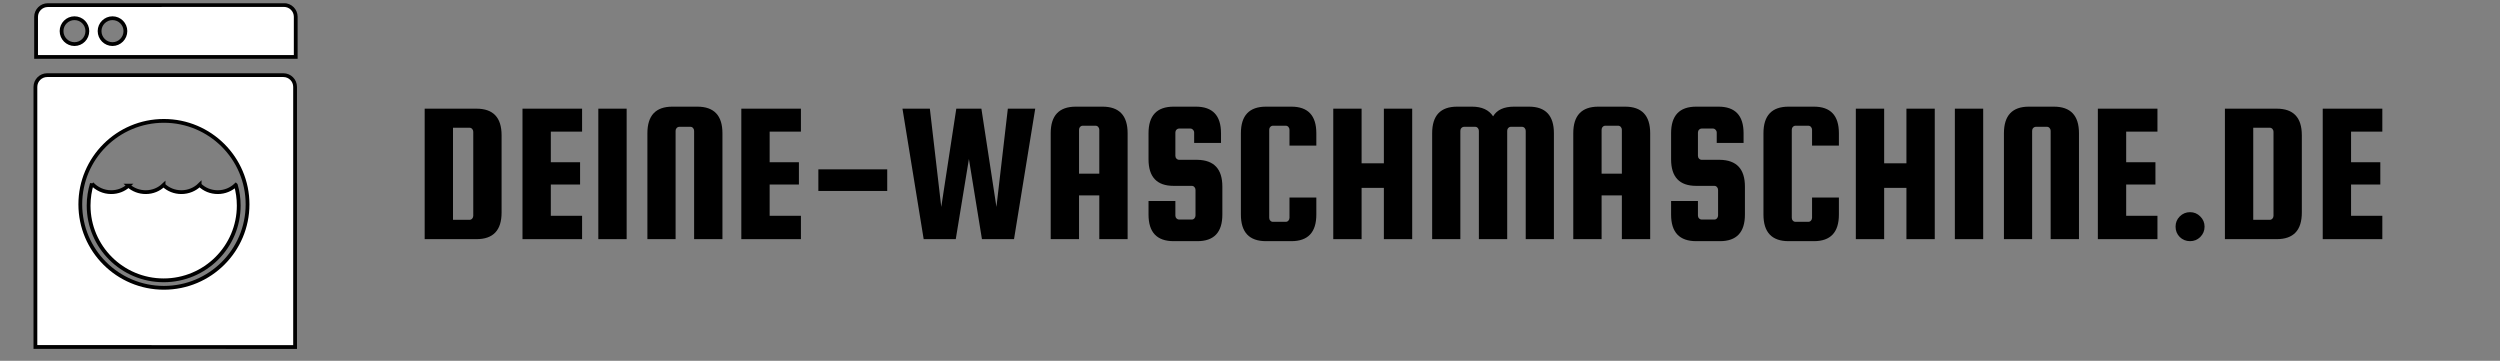
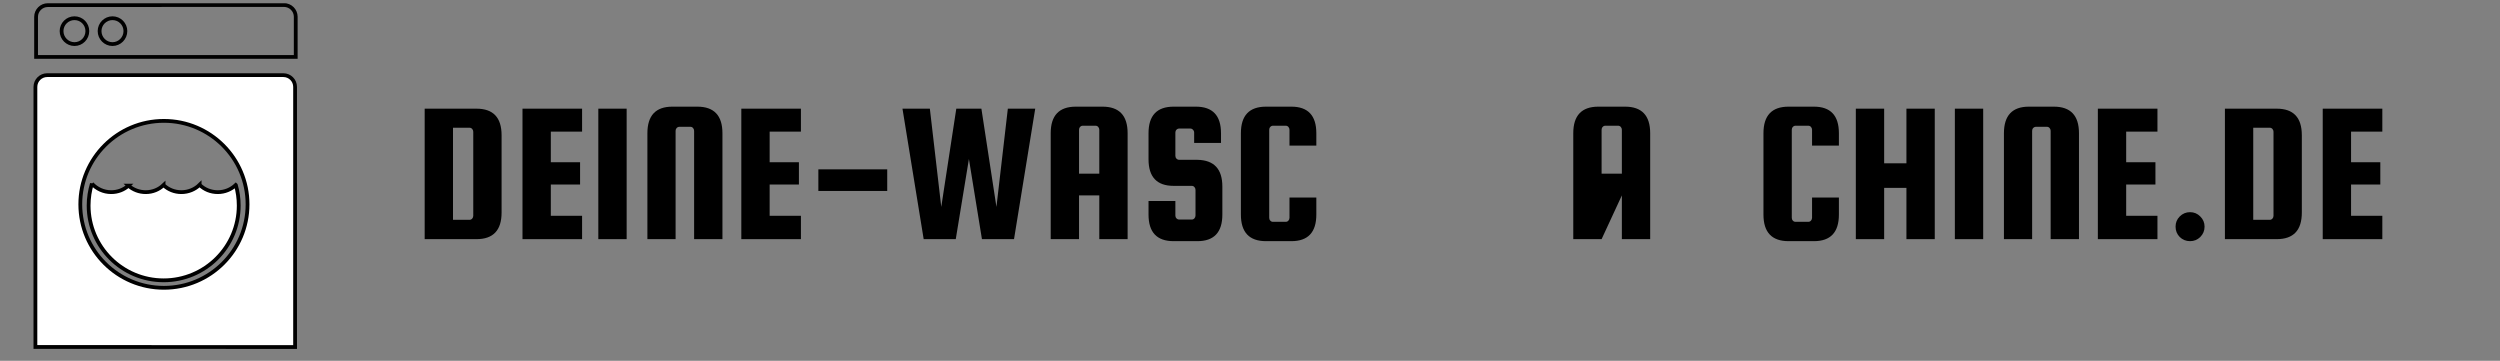
<svg xmlns="http://www.w3.org/2000/svg" width="388" zoomAndPan="magnify" viewBox="0 0 291 42" height="56" preserveAspectRatio="xMidYMid meet" version="1.0">
  <rect x="0" y="0" width="291" height="42" fill="#808080" stroke="none" />
  <defs>
    <g />
    <clipPath id="674516becd">
-       <path d="M 4 0.379 L 34.664 0.379 L 34.664 7 L 4 7 Z M 4 0.379 " clip-rule="nonzero" />
-     </clipPath>
+       </clipPath>
    <clipPath id="6256663533">
      <path d="M 3.895 0.379 L 34.664 0.379 L 34.664 10 L 3.895 10 Z M 3.895 0.379 " clip-rule="nonzero" />
    </clipPath>
    <clipPath id="33b8eb5eae">
      <path d="M 4 8 L 34.664 8 L 34.664 40.668 L 4 40.668 Z M 4 8 " clip-rule="nonzero" />
    </clipPath>
    <clipPath id="7e72dd5af3">
      <path d="M 3.895 6 L 34.664 6 L 34.664 40.668 L 3.895 40.668 Z M 3.895 6 " clip-rule="nonzero" />
    </clipPath>
  </defs>
  <path stroke-linecap="butt" transform="matrix(0.441, 0, 0, 0.44, -8.198, -6.492)" fill-opacity="1" fill="#ffffff" fill-rule="nonzero" stroke-linejoin="miter" d="M 80.84 63.712 C 81.344 65.433 81.601 67.243 81.601 69.132 C 81.601 80.061 72.716 88.915 61.786 88.915 C 50.848 88.915 41.981 80.061 41.981 69.132 C 41.981 67.101 42.299 65.149 42.848 63.313 L 42.848 63.348 C 44.114 64.715 45.91 65.584 47.937 65.584 C 49.698 65.584 51.273 64.954 52.503 63.854 L 52.477 63.854 C 53.707 64.954 55.317 65.584 57.061 65.584 C 58.875 65.584 60.53 64.892 61.76 63.712 L 61.76 63.739 C 62.99 64.892 64.636 65.584 66.459 65.584 C 68.335 65.584 70.061 64.839 71.282 63.632 L 71.282 63.659 C 72.503 64.865 74.194 65.584 76.079 65.584 C 77.902 65.584 79.592 64.865 80.822 63.694 Z M 80.84 63.712 " stroke="#000000" stroke-width="1" stroke-opacity="1" stroke-miterlimit="4" />
  <g clip-path="url(#674516becd)">
    <path fill="#ffffff" d="M 33.082 0.59 C 33.848 0.59 34.461 1.203 34.461 1.957 L 34.461 6.637 L 4.211 6.637 L 4.211 1.965 C 4.211 1.215 4.824 0.602 5.578 0.602 Z M 13.113 5.141 C 13.941 5.141 14.617 4.457 14.617 3.625 C 14.617 2.801 13.941 2.125 13.113 2.125 C 12.281 2.125 11.609 2.801 11.609 3.625 C 11.609 4.457 12.281 5.141 13.113 5.141 Z M 8.684 5.141 C 9.523 5.141 10.184 4.457 10.184 3.625 C 10.184 2.801 9.523 2.125 8.684 2.125 C 7.855 2.125 7.18 2.801 7.18 3.625 C 7.18 4.457 7.855 5.141 8.684 5.141 Z M 8.684 5.141 " fill-opacity="1" fill-rule="nonzero" />
  </g>
  <g clip-path="url(#6256663533)">
    <path stroke-linecap="butt" transform="matrix(0.441, 0, 0, 0.44, -8.198, -6.492)" fill="none" stroke-linejoin="miter" d="M 93.521 16.083 C 95.256 16.083 96.645 17.476 96.645 19.188 L 96.645 29.816 L 28.113 29.816 L 28.113 19.206 C 28.113 17.503 29.503 16.11 31.211 16.11 Z M 48.282 26.418 C 50.158 26.418 51.689 24.866 51.689 22.976 C 51.689 21.104 50.158 19.57 48.282 19.57 C 46.397 19.57 44.875 21.104 44.875 22.976 C 44.875 24.866 46.397 26.418 48.282 26.418 Z M 38.246 26.418 C 40.149 26.418 41.644 24.866 41.644 22.976 C 41.644 21.104 40.149 19.57 38.246 19.57 C 36.37 19.57 34.839 21.104 34.839 22.976 C 34.839 24.866 36.37 26.418 38.246 26.418 Z M 38.246 26.418 " stroke="#000000" stroke-width="1" stroke-opacity="1" stroke-miterlimit="4" />
  </g>
  <g clip-path="url(#33b8eb5eae)">
    <path fill="#ffffff" d="M 4.133 40.422 L 4.133 10.125 C 4.133 9.371 4.75 8.758 5.504 8.758 L 33.02 8.758 C 33.773 8.758 34.387 9.371 34.387 10.125 L 34.387 40.43 Z M 19.102 33.531 C 24.484 33.531 28.848 29.176 28.848 23.809 C 28.848 18.441 24.484 14.086 19.102 14.086 C 13.719 14.086 9.363 18.441 9.363 23.809 C 9.363 29.176 13.719 33.531 19.102 33.531 Z M 19.102 33.531 " fill-opacity="1" fill-rule="nonzero" />
  </g>
  <g clip-path="url(#7e72dd5af3)">
    <path stroke-linecap="butt" transform="matrix(0.441, 0, 0, 0.44, -8.198, -6.492)" fill="none" stroke-linejoin="miter" d="M 27.936 106.542 L 27.936 37.738 C 27.936 36.025 29.335 34.633 31.043 34.633 L 93.38 34.633 C 95.088 34.633 96.477 36.025 96.477 37.738 L 96.477 106.559 Z M 61.848 90.893 C 74.043 90.893 83.928 81.002 83.928 68.813 C 83.928 56.624 74.043 46.733 61.848 46.733 C 49.653 46.733 39.786 56.624 39.786 68.813 C 39.786 81.002 49.653 90.893 61.848 90.893 Z M 61.848 90.893 " stroke="#000000" stroke-width="1" stroke-opacity="1" stroke-miterlimit="4" />
  </g>
  <g fill="#000000" fill-opacity="1">
    <g transform="translate(48.26, 27.837)">
      <g>
        <path d="M 7.203 -15.188 C 9.148 -15.188 10.125 -14.156 10.125 -12.094 L 10.125 -3.094 C 10.125 -1.031 9.148 0 7.203 0 L 1.172 0 L 1.172 -15.188 Z M 6.828 -2.719 L 6.828 -12.5 C 6.828 -12.625 6.785 -12.734 6.703 -12.828 C 6.617 -12.922 6.516 -12.969 6.391 -12.969 L 4.469 -12.969 L 4.469 -2.25 L 6.391 -2.25 C 6.516 -2.25 6.617 -2.297 6.703 -2.391 C 6.785 -2.484 6.828 -2.594 6.828 -2.719 Z M 6.828 -2.719 " />
      </g>
    </g>
  </g>
  <g fill="#000000" fill-opacity="1">
    <g transform="translate(59.646, 27.837)">
      <g>
        <path d="M 4.469 -2.719 L 8.109 -2.719 L 8.109 0 L 1.172 0 L 1.172 -15.188 L 8.109 -15.188 L 8.109 -12.516 L 4.469 -12.516 L 4.469 -8.953 L 7.875 -8.953 L 7.875 -6.359 L 4.469 -6.359 Z M 4.469 -2.719 " />
      </g>
    </g>
  </g>
  <g fill="#000000" fill-opacity="1">
    <g transform="translate(68.473, 27.837)">
      <g>
        <path d="M 4.469 -15.188 L 4.469 0 L 1.172 0 L 1.172 -15.188 Z M 4.469 -15.188 " />
      </g>
    </g>
  </g>
  <g fill="#000000" fill-opacity="1">
    <g transform="translate(74.201, 27.837)">
      <g>
        <path d="M 9.891 0 L 6.594 0 L 6.594 -12.609 C 6.594 -12.734 6.551 -12.844 6.469 -12.938 C 6.383 -13.031 6.281 -13.078 6.156 -13.078 L 4.891 -13.078 C 4.766 -13.078 4.656 -13.031 4.562 -12.938 C 4.477 -12.844 4.438 -12.734 4.438 -12.609 L 4.438 0 L 1.156 0 L 1.156 -12.328 C 1.156 -14.391 2.125 -15.422 4.062 -15.422 L 6.969 -15.422 C 8.914 -15.422 9.891 -14.391 9.891 -12.328 Z M 9.891 0 " />
      </g>
    </g>
  </g>
  <g fill="#000000" fill-opacity="1">
    <g transform="translate(85.118, 27.837)">
      <g>
        <path d="M 4.469 -2.719 L 8.109 -2.719 L 8.109 0 L 1.172 0 L 1.172 -15.188 L 8.109 -15.188 L 8.109 -12.516 L 4.469 -12.516 L 4.469 -8.953 L 7.875 -8.953 L 7.875 -6.359 L 4.469 -6.359 Z M 4.469 -2.719 " />
      </g>
    </g>
  </g>
  <g fill="#000000" fill-opacity="1">
    <g transform="translate(93.945, 27.837)">
      <g>
        <path d="M 9.328 -8.125 L 9.328 -5.609 L 1.312 -5.609 L 1.312 -8.125 Z M 9.328 -8.125 " />
      </g>
    </g>
  </g>
  <g fill="#000000" fill-opacity="1">
    <g transform="translate(104.532, 27.837)">
      <g>
        <path d="M 6.781 -15.188 L 9.703 -15.188 L 11.453 -3.75 L 12.781 -15.188 L 15.969 -15.188 L 13.5 0 L 9.766 0 L 8.25 -9.328 L 6.719 0 L 2.984 0 L 0.516 -15.188 L 3.703 -15.188 L 5.031 -3.75 Z M 6.781 -15.188 " />
      </g>
    </g>
  </g>
  <g fill="#000000" fill-opacity="1">
    <g transform="translate(121.13, 27.837)">
      <g>
        <path d="M 7.203 -15.422 C 9.148 -15.422 10.125 -14.391 10.125 -12.328 L 10.125 0 L 6.828 0 L 6.828 -5.094 L 4.469 -5.094 L 4.469 0 L 1.172 0 L 1.172 -12.328 C 1.172 -14.391 2.145 -15.422 4.094 -15.422 Z M 4.469 -7.625 L 6.828 -7.625 L 6.828 -12.734 C 6.828 -12.859 6.785 -12.969 6.703 -13.062 C 6.617 -13.156 6.516 -13.203 6.391 -13.203 L 4.906 -13.203 C 4.781 -13.203 4.676 -13.156 4.594 -13.062 C 4.508 -12.969 4.469 -12.859 4.469 -12.734 Z M 4.469 -7.625 " />
      </g>
    </g>
  </g>
  <g fill="#000000" fill-opacity="1">
    <g transform="translate(132.516, 27.837)">
      <g>
        <path d="M 9.609 -11.203 L 6.484 -11.203 L 6.484 -12.406 C 6.484 -12.531 6.438 -12.641 6.344 -12.734 C 6.258 -12.828 6.156 -12.875 6.031 -12.875 L 4.75 -12.875 C 4.625 -12.875 4.516 -12.828 4.422 -12.734 C 4.336 -12.641 4.297 -12.531 4.297 -12.406 L 4.297 -9.703 C 4.297 -9.578 4.336 -9.469 4.422 -9.375 C 4.516 -9.281 4.625 -9.234 4.75 -9.234 L 6.859 -9.234 C 8.797 -9.203 9.766 -8.164 9.766 -6.125 L 9.766 -2.859 C 9.766 -0.797 8.797 0.234 6.859 0.234 L 4.094 0.234 C 2.145 0.234 1.172 -0.797 1.172 -2.859 L 1.172 -4.438 L 4.297 -4.438 L 4.297 -2.75 C 4.297 -2.625 4.336 -2.516 4.422 -2.422 C 4.516 -2.328 4.625 -2.281 4.75 -2.281 L 6.203 -2.281 C 6.328 -2.281 6.43 -2.328 6.516 -2.422 C 6.598 -2.516 6.641 -2.625 6.641 -2.75 L 6.641 -5.734 C 6.641 -5.859 6.598 -5.969 6.516 -6.062 C 6.43 -6.156 6.328 -6.203 6.203 -6.203 L 4.094 -6.203 C 2.145 -6.203 1.172 -7.234 1.172 -9.297 L 1.172 -12.328 C 1.172 -14.391 2.145 -15.422 4.094 -15.422 L 6.688 -15.422 C 8.633 -15.422 9.609 -14.391 9.609 -12.328 Z M 9.609 -11.203 " />
      </g>
    </g>
  </g>
  <g fill="#000000" fill-opacity="1">
    <g transform="translate(143.268, 27.837)">
      <g>
        <path d="M 6.828 -2.484 L 6.828 -4.844 L 9.953 -4.844 L 9.953 -2.859 C 9.953 -0.797 8.984 0.234 7.047 0.234 L 4.094 0.234 C 2.145 0.234 1.172 -0.797 1.172 -2.859 L 1.172 -12.328 C 1.172 -14.391 2.145 -15.422 4.094 -15.422 L 7.047 -15.422 C 8.984 -15.422 9.953 -14.391 9.953 -12.328 L 9.953 -10.891 L 6.828 -10.891 L 6.828 -12.734 C 6.828 -12.859 6.785 -12.969 6.703 -13.062 C 6.617 -13.156 6.516 -13.203 6.391 -13.203 L 4.906 -13.203 C 4.781 -13.203 4.676 -13.156 4.594 -13.062 C 4.508 -12.969 4.469 -12.859 4.469 -12.734 L 4.469 -2.484 C 4.469 -2.359 4.508 -2.25 4.594 -2.156 C 4.676 -2.062 4.781 -2.016 4.906 -2.016 L 6.391 -2.016 C 6.516 -2.016 6.617 -2.062 6.703 -2.156 C 6.785 -2.25 6.828 -2.359 6.828 -2.484 Z M 6.828 -2.484 " />
      </g>
    </g>
  </g>
  <g fill="#000000" fill-opacity="1">
    <g transform="translate(154.02, 27.837)">
      <g>
-         <path d="M 4.469 -5.969 L 4.469 0 L 1.172 0 L 1.172 -15.188 L 4.469 -15.188 L 4.469 -8.828 L 7.062 -8.828 L 7.062 -15.188 L 10.359 -15.188 L 10.359 0 L 7.062 0 L 7.062 -5.969 Z M 4.469 -5.969 " />
-       </g>
+         </g>
    </g>
  </g>
  <g fill="#000000" fill-opacity="1">
    <g transform="translate(165.547, 27.837)">
      <g>
-         <path d="M 4.438 0 L 1.156 0 L 1.156 -12.328 C 1.156 -14.391 2.125 -15.422 4.062 -15.422 L 5.797 -15.422 C 6.941 -15.422 7.758 -15.047 8.25 -14.297 C 8.695 -15.047 9.508 -15.422 10.688 -15.422 L 12.422 -15.422 C 14.359 -15.422 15.328 -14.391 15.328 -12.328 L 15.328 0 L 12.047 0 L 12.047 -12.609 C 12.047 -12.734 12.004 -12.844 11.922 -12.938 C 11.836 -13.031 11.727 -13.078 11.594 -13.078 L 10.328 -13.078 C 10.203 -13.078 10.098 -13.031 10.016 -12.938 C 9.93 -12.844 9.891 -12.734 9.891 -12.609 L 9.891 0 L 6.594 0 L 6.594 -12.609 C 6.594 -12.734 6.551 -12.844 6.469 -12.938 C 6.383 -13.031 6.281 -13.078 6.156 -13.078 L 4.891 -13.078 C 4.766 -13.078 4.656 -13.031 4.562 -12.938 C 4.477 -12.844 4.438 -12.734 4.438 -12.609 Z M 4.438 0 " />
-       </g>
+         </g>
    </g>
  </g>
  <g fill="#000000" fill-opacity="1">
    <g transform="translate(181.957, 27.837)">
      <g>
-         <path d="M 7.203 -15.422 C 9.148 -15.422 10.125 -14.391 10.125 -12.328 L 10.125 0 L 6.828 0 L 6.828 -5.094 L 4.469 -5.094 L 4.469 0 L 1.172 0 L 1.172 -12.328 C 1.172 -14.391 2.145 -15.422 4.094 -15.422 Z M 4.469 -7.625 L 6.828 -7.625 L 6.828 -12.734 C 6.828 -12.859 6.785 -12.969 6.703 -13.062 C 6.617 -13.156 6.516 -13.203 6.391 -13.203 L 4.906 -13.203 C 4.781 -13.203 4.676 -13.156 4.594 -13.062 C 4.508 -12.969 4.469 -12.859 4.469 -12.734 Z M 4.469 -7.625 " />
+         <path d="M 7.203 -15.422 C 9.148 -15.422 10.125 -14.391 10.125 -12.328 L 10.125 0 L 6.828 0 L 6.828 -5.094 L 4.469 0 L 1.172 0 L 1.172 -12.328 C 1.172 -14.391 2.145 -15.422 4.094 -15.422 Z M 4.469 -7.625 L 6.828 -7.625 L 6.828 -12.734 C 6.828 -12.859 6.785 -12.969 6.703 -13.062 C 6.617 -13.156 6.516 -13.203 6.391 -13.203 L 4.906 -13.203 C 4.781 -13.203 4.676 -13.156 4.594 -13.062 C 4.508 -12.969 4.469 -12.859 4.469 -12.734 Z M 4.469 -7.625 " />
      </g>
    </g>
  </g>
  <g fill="#000000" fill-opacity="1">
    <g transform="translate(193.343, 27.837)">
      <g>
-         <path d="M 9.609 -11.203 L 6.484 -11.203 L 6.484 -12.406 C 6.484 -12.531 6.438 -12.641 6.344 -12.734 C 6.258 -12.828 6.156 -12.875 6.031 -12.875 L 4.75 -12.875 C 4.625 -12.875 4.516 -12.828 4.422 -12.734 C 4.336 -12.641 4.297 -12.531 4.297 -12.406 L 4.297 -9.703 C 4.297 -9.578 4.336 -9.469 4.422 -9.375 C 4.516 -9.281 4.625 -9.234 4.75 -9.234 L 6.859 -9.234 C 8.797 -9.203 9.766 -8.164 9.766 -6.125 L 9.766 -2.859 C 9.766 -0.797 8.797 0.234 6.859 0.234 L 4.094 0.234 C 2.145 0.234 1.172 -0.797 1.172 -2.859 L 1.172 -4.438 L 4.297 -4.438 L 4.297 -2.75 C 4.297 -2.625 4.336 -2.516 4.422 -2.422 C 4.516 -2.328 4.625 -2.281 4.75 -2.281 L 6.203 -2.281 C 6.328 -2.281 6.43 -2.328 6.516 -2.422 C 6.598 -2.516 6.641 -2.625 6.641 -2.75 L 6.641 -5.734 C 6.641 -5.859 6.598 -5.969 6.516 -6.062 C 6.43 -6.156 6.328 -6.203 6.203 -6.203 L 4.094 -6.203 C 2.145 -6.203 1.172 -7.234 1.172 -9.297 L 1.172 -12.328 C 1.172 -14.391 2.145 -15.422 4.094 -15.422 L 6.688 -15.422 C 8.633 -15.422 9.609 -14.391 9.609 -12.328 Z M 9.609 -11.203 " />
-       </g>
+         </g>
    </g>
  </g>
  <g fill="#000000" fill-opacity="1">
    <g transform="translate(204.095, 27.837)">
      <g>
        <path d="M 6.828 -2.484 L 6.828 -4.844 L 9.953 -4.844 L 9.953 -2.859 C 9.953 -0.797 8.984 0.234 7.047 0.234 L 4.094 0.234 C 2.145 0.234 1.172 -0.797 1.172 -2.859 L 1.172 -12.328 C 1.172 -14.391 2.145 -15.422 4.094 -15.422 L 7.047 -15.422 C 8.984 -15.422 9.953 -14.391 9.953 -12.328 L 9.953 -10.891 L 6.828 -10.891 L 6.828 -12.734 C 6.828 -12.859 6.785 -12.969 6.703 -13.062 C 6.617 -13.156 6.516 -13.203 6.391 -13.203 L 4.906 -13.203 C 4.781 -13.203 4.676 -13.156 4.594 -13.062 C 4.508 -12.969 4.469 -12.859 4.469 -12.734 L 4.469 -2.484 C 4.469 -2.359 4.508 -2.25 4.594 -2.156 C 4.676 -2.062 4.781 -2.016 4.906 -2.016 L 6.391 -2.016 C 6.516 -2.016 6.617 -2.062 6.703 -2.156 C 6.785 -2.25 6.828 -2.359 6.828 -2.484 Z M 6.828 -2.484 " />
      </g>
    </g>
  </g>
  <g fill="#000000" fill-opacity="1">
    <g transform="translate(214.847, 27.837)">
      <g>
        <path d="M 4.469 -5.969 L 4.469 0 L 1.172 0 L 1.172 -15.188 L 4.469 -15.188 L 4.469 -8.828 L 7.062 -8.828 L 7.062 -15.188 L 10.359 -15.188 L 10.359 0 L 7.062 0 L 7.062 -5.969 Z M 4.469 -5.969 " />
      </g>
    </g>
  </g>
  <g fill="#000000" fill-opacity="1">
    <g transform="translate(226.374, 27.837)">
      <g>
        <path d="M 4.469 -15.188 L 4.469 0 L 1.172 0 L 1.172 -15.188 Z M 4.469 -15.188 " />
      </g>
    </g>
  </g>
  <g fill="#000000" fill-opacity="1">
    <g transform="translate(232.102, 27.837)">
      <g>
        <path d="M 9.891 0 L 6.594 0 L 6.594 -12.609 C 6.594 -12.734 6.551 -12.844 6.469 -12.938 C 6.383 -13.031 6.281 -13.078 6.156 -13.078 L 4.891 -13.078 C 4.766 -13.078 4.656 -13.031 4.562 -12.938 C 4.477 -12.844 4.438 -12.734 4.438 -12.609 L 4.438 0 L 1.156 0 L 1.156 -12.328 C 1.156 -14.391 2.125 -15.422 4.062 -15.422 L 6.969 -15.422 C 8.914 -15.422 9.891 -14.391 9.891 -12.328 Z M 9.891 0 " />
      </g>
    </g>
  </g>
  <g fill="#000000" fill-opacity="1">
    <g transform="translate(243.018, 27.837)">
      <g>
        <path d="M 4.469 -2.719 L 8.109 -2.719 L 8.109 0 L 1.172 0 L 1.172 -15.188 L 8.109 -15.188 L 8.109 -12.516 L 4.469 -12.516 L 4.469 -8.953 L 7.875 -8.953 L 7.875 -6.359 L 4.469 -6.359 Z M 4.469 -2.719 " />
      </g>
    </g>
  </g>
  <g fill="#000000" fill-opacity="1">
    <g transform="translate(251.845, 27.837)">
      <g>
        <path d="M 1.391 -1.453 C 1.391 -1.922 1.551 -2.316 1.875 -2.641 C 2.207 -2.973 2.609 -3.141 3.078 -3.141 C 3.547 -3.141 3.941 -2.973 4.266 -2.641 C 4.598 -2.316 4.766 -1.922 4.766 -1.453 C 4.766 -0.984 4.598 -0.582 4.266 -0.25 C 3.941 0.07 3.547 0.234 3.078 0.234 C 2.609 0.234 2.207 0.07 1.875 -0.25 C 1.551 -0.582 1.391 -0.984 1.391 -1.453 Z M 1.391 -1.453 " />
      </g>
    </g>
  </g>
  <g fill="#000000" fill-opacity="1">
    <g transform="translate(257.808, 27.837)">
      <g>
        <path d="M 7.203 -15.188 C 9.148 -15.188 10.125 -14.156 10.125 -12.094 L 10.125 -3.094 C 10.125 -1.031 9.148 0 7.203 0 L 1.172 0 L 1.172 -15.188 Z M 6.828 -2.719 L 6.828 -12.5 C 6.828 -12.625 6.785 -12.734 6.703 -12.828 C 6.617 -12.922 6.516 -12.969 6.391 -12.969 L 4.469 -12.969 L 4.469 -2.25 L 6.391 -2.25 C 6.516 -2.25 6.617 -2.297 6.703 -2.391 C 6.785 -2.484 6.828 -2.594 6.828 -2.719 Z M 6.828 -2.719 " />
      </g>
    </g>
  </g>
  <g fill="#000000" fill-opacity="1">
    <g transform="translate(269.194, 27.837)">
      <g>
        <path d="M 4.469 -2.719 L 8.109 -2.719 L 8.109 0 L 1.172 0 L 1.172 -15.188 L 8.109 -15.188 L 8.109 -12.516 L 4.469 -12.516 L 4.469 -8.953 L 7.875 -8.953 L 7.875 -6.359 L 4.469 -6.359 Z M 4.469 -2.719 " />
      </g>
    </g>
  </g>
</svg>